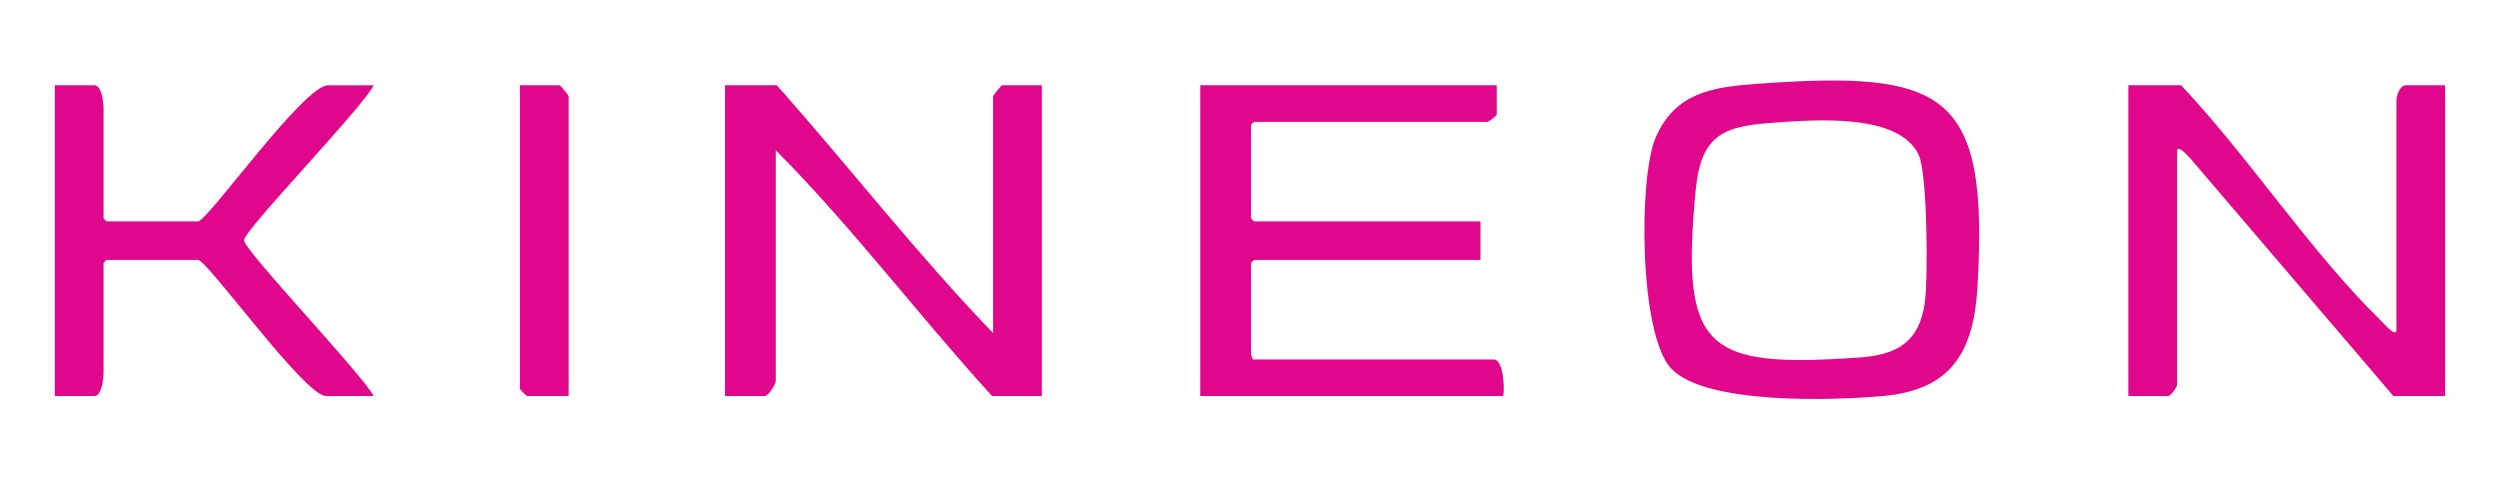
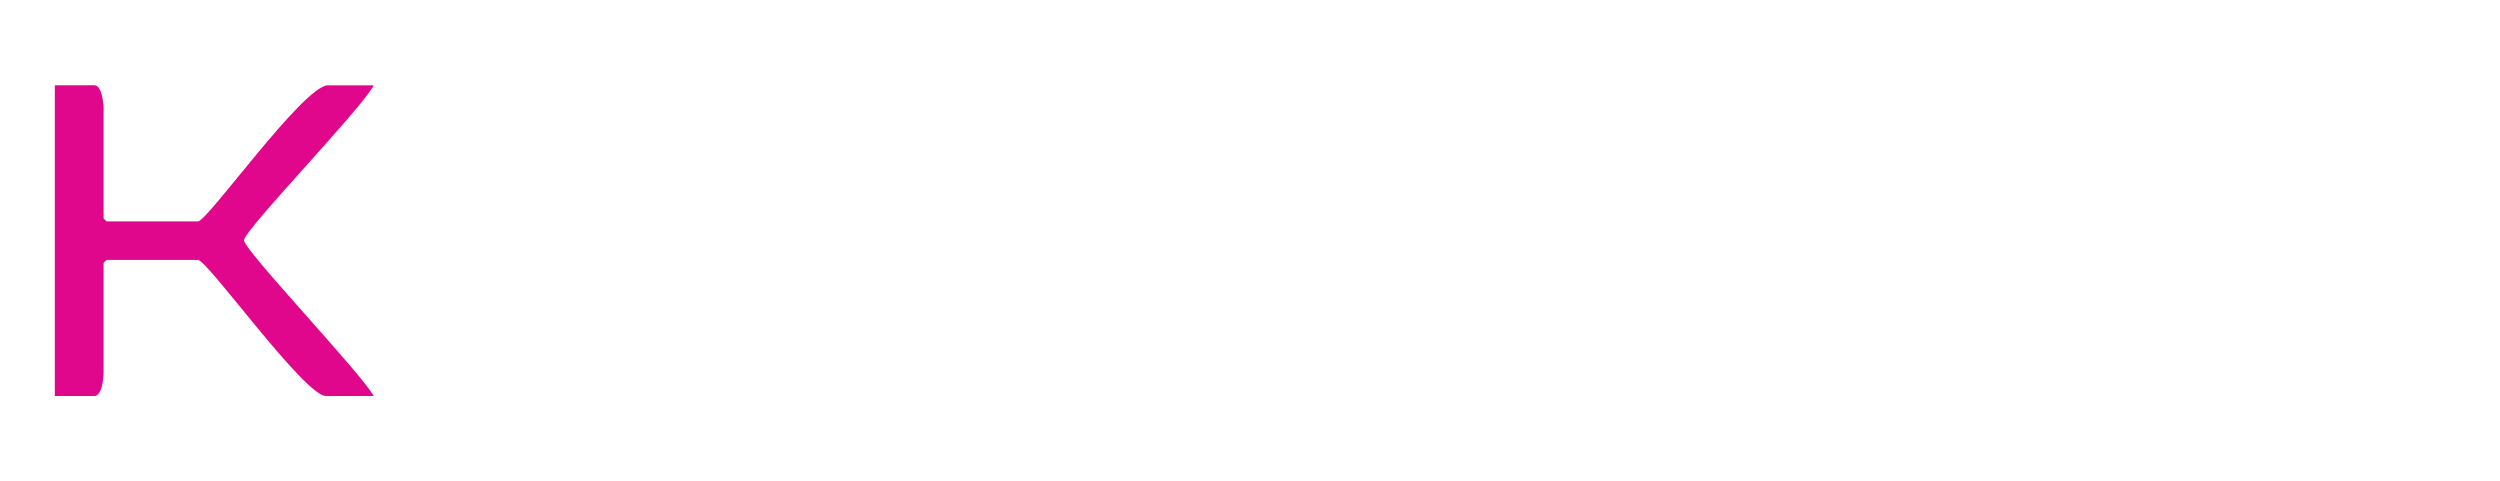
<svg xmlns="http://www.w3.org/2000/svg" id="Layer_1" version="1.1" viewBox="0 0 1231 237">
  <defs>
    <style>
      .st0 {
        fill: #e1078c;
      }
    </style>
  </defs>
-   <path class="st0" d="M864.8,41.3c93.67-6.83,114.5,3.9,108.91,99.93-1.85,31.81-12.71,50.69-46.24,53.74-24.27,2.21-87.51,4.44-104.52-13.43-15.9-16.69-16.19-94.24-7.71-113.8,9.57-22.09,27.9-24.86,49.56-26.44ZM874.81,60.31c-25.09,1.68-37.15,4.99-39.84,33.16-7.51,78.77,4.47,87.92,80.6,82.56,18.21-1.28,29.34-7.22,32.19-26.87,1.65-11.41,1.33-63.15-2.87-72.55-9.39-21-50.68-17.6-70.08-16.31Z" />
-   <path class="st0" d="M489,164V47.5c0-.68,4.04-5.5,4.5-5.5h19.5v153h-24.5c-36.18-39.63-68.79-83.1-106.5-121v113.5c0,1.53-3.45,7.5-5.5,7.5h-19.5V42h25.5c35.83,40.27,69.21,83.4,106.5,122Z" />
-   <path class="st0" d="M1074,42c33.43,35.44,64.01,82.46,98.49,116.01.74.72,7.51,8.56,7.51,4.49V49.5c0-2.55,1.77-7.5,4.5-7.5h19.5v153h-25.5l-99.99-117.01c-.6-.56-6.51-7.43-6.51-3.49v115c0,.85-2.9,5.5-4.5,5.5h-19.5V42h26Z" />
-   <path class="st0" d="M737,42v14.5c0,.4-3.97,3.5-4.5,3.5h-115c-.11,0-1.5,1.39-1.5,1.5v46c0,.11,1.39,1.5,1.5,1.5h111.5v19h-111.5c-.11,0-1.5,1.39-1.5,1.5v45c0,.13.87,2.5,1,2.5h118.5c5.4,0,5.49,18,4.5,18h-149V42h146Z" />
  <path class="st0" d="M184,42c-5.21,10.81-63.92,71.35-63.85,76.32s58.3,66.07,63.85,76.68h-23.5c-10.54,0-58.36-67-63-67h-45c-.11,0-1.5,1.39-1.5,1.5v54c0,2.34-.74,11.5-4.5,11.5h-19.5V42h19.5c3.76,0,4.5,9.16,4.5,11.5v54c0,.11,1.39,1.5,1.5,1.5h45c4.66,0,51.99-67,64-67h22.5Z" />
-   <path class="st0" d="M280,195h-20.5c-.25,0-3.5-3.25-3.5-3.5V42h19.5c.46,0,4.5,4.82,4.5,5.5v147.5Z" />
</svg>